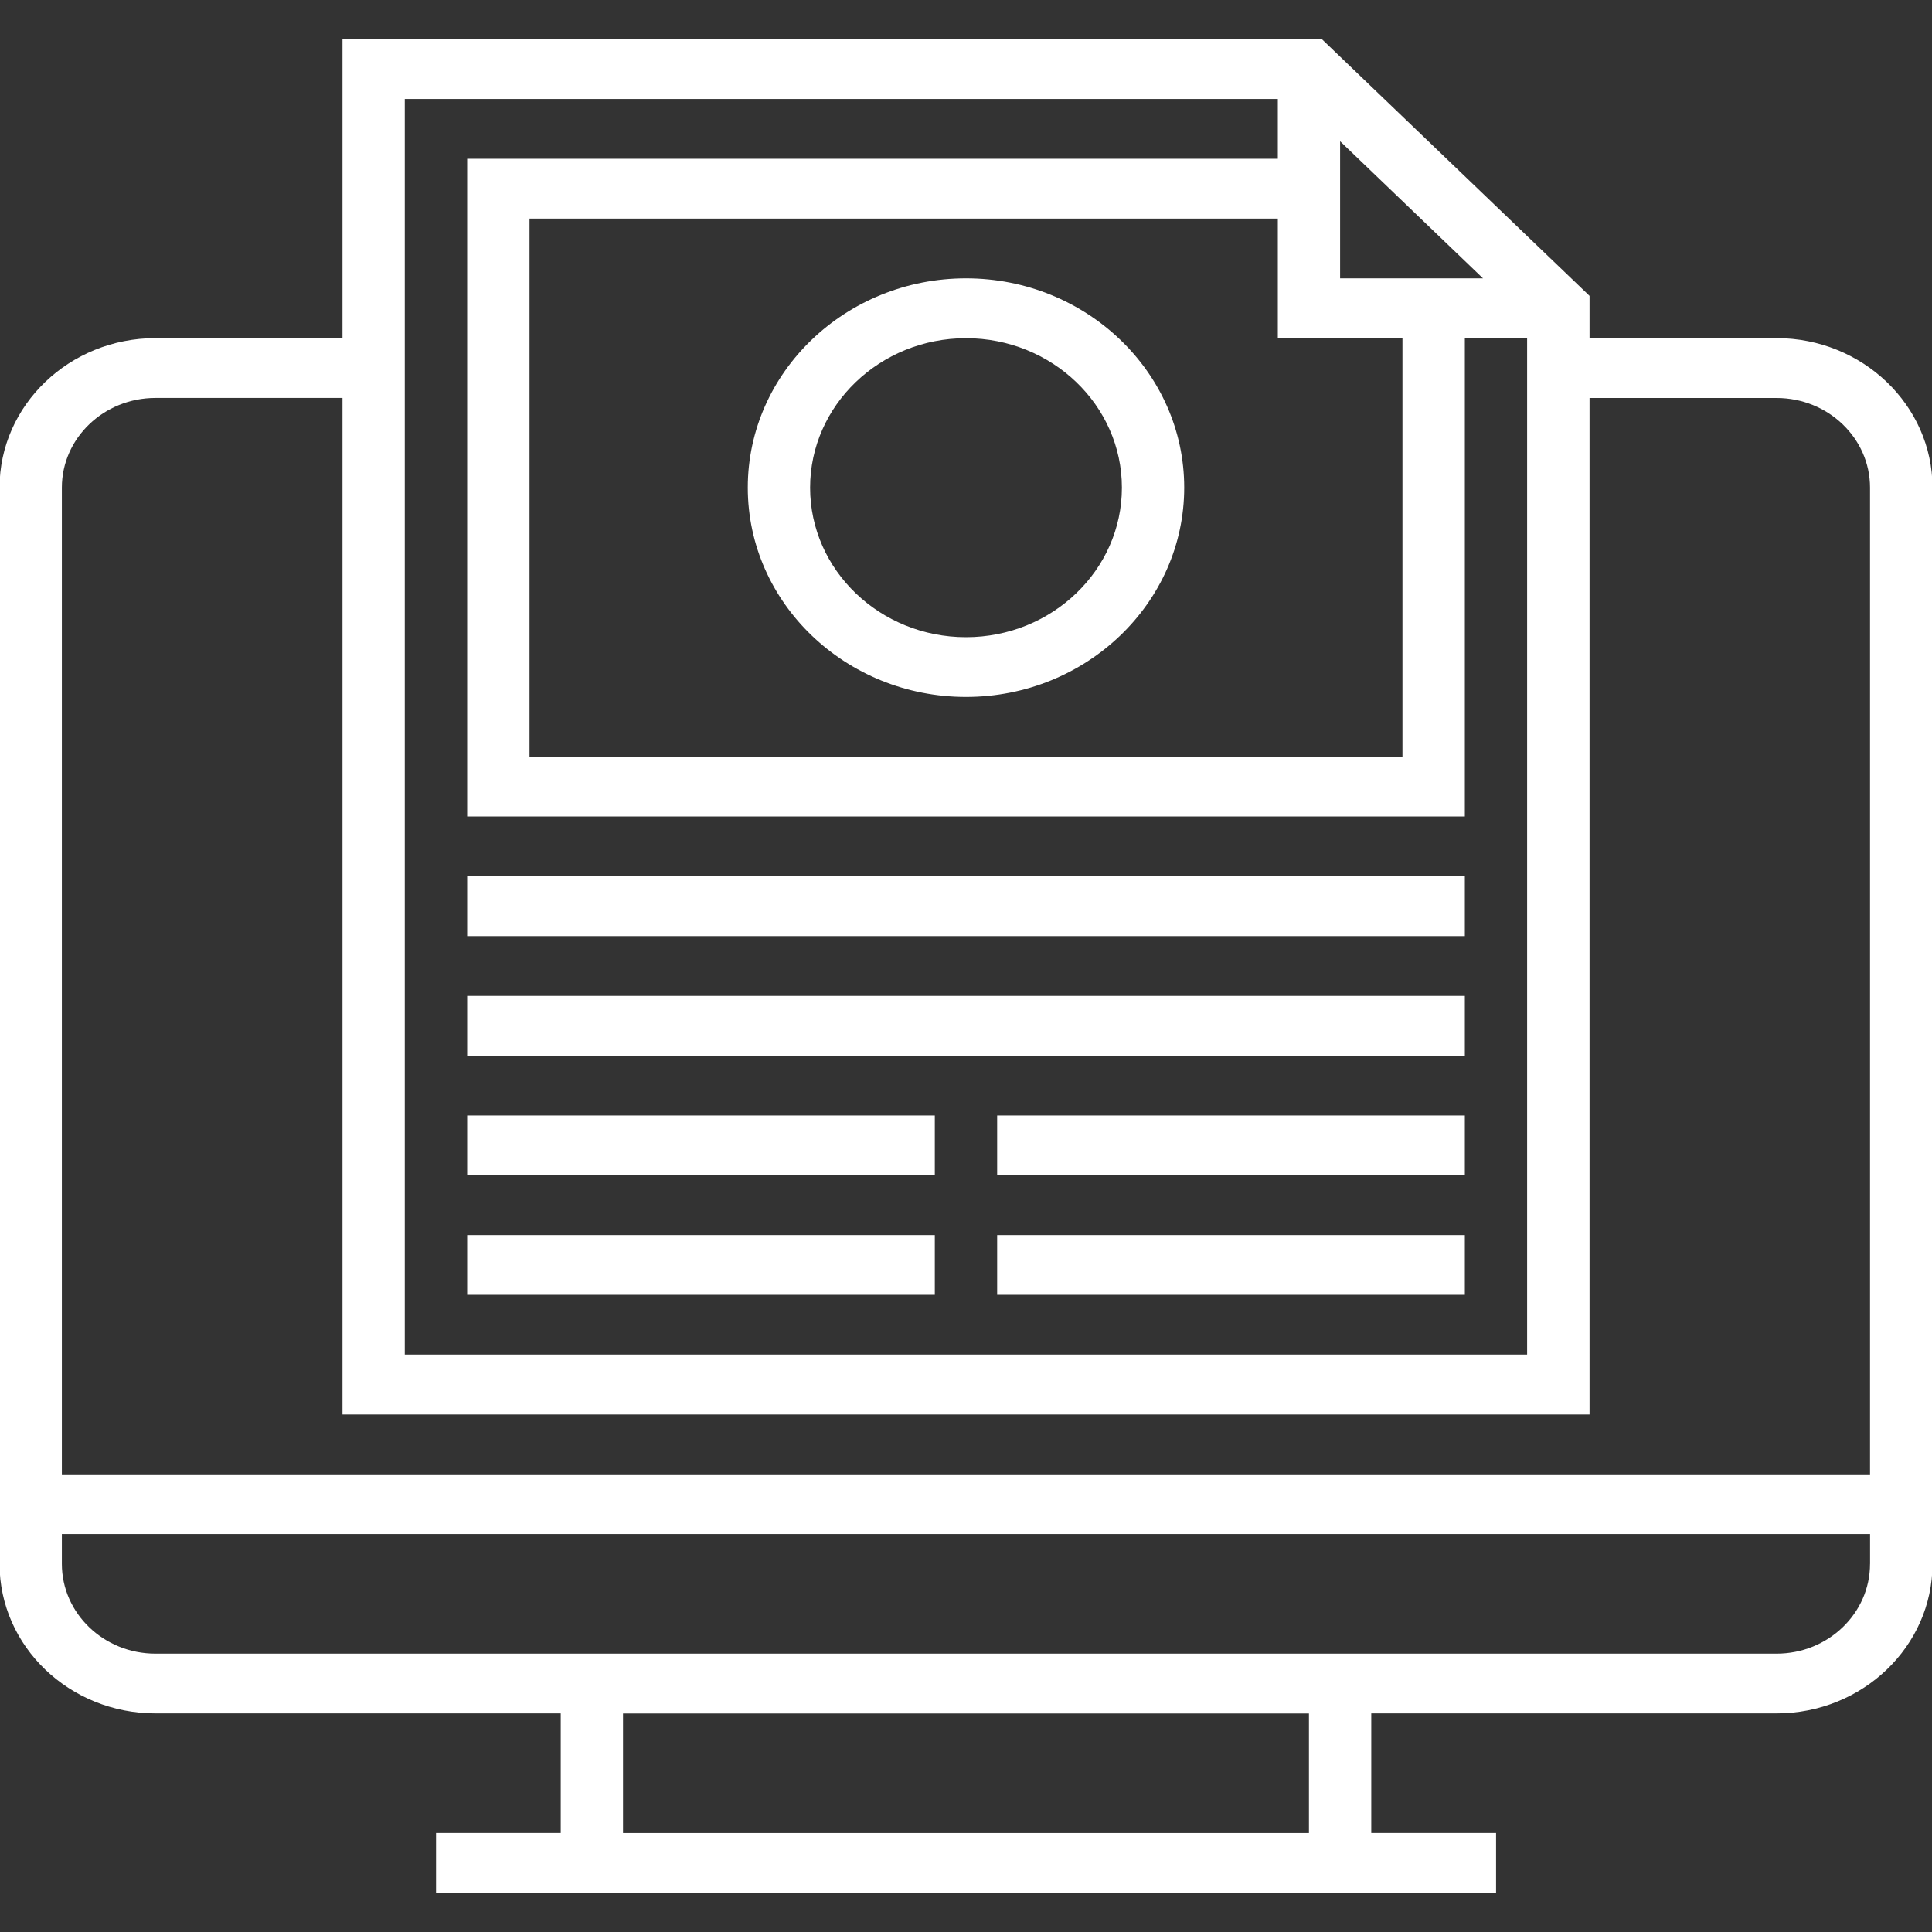
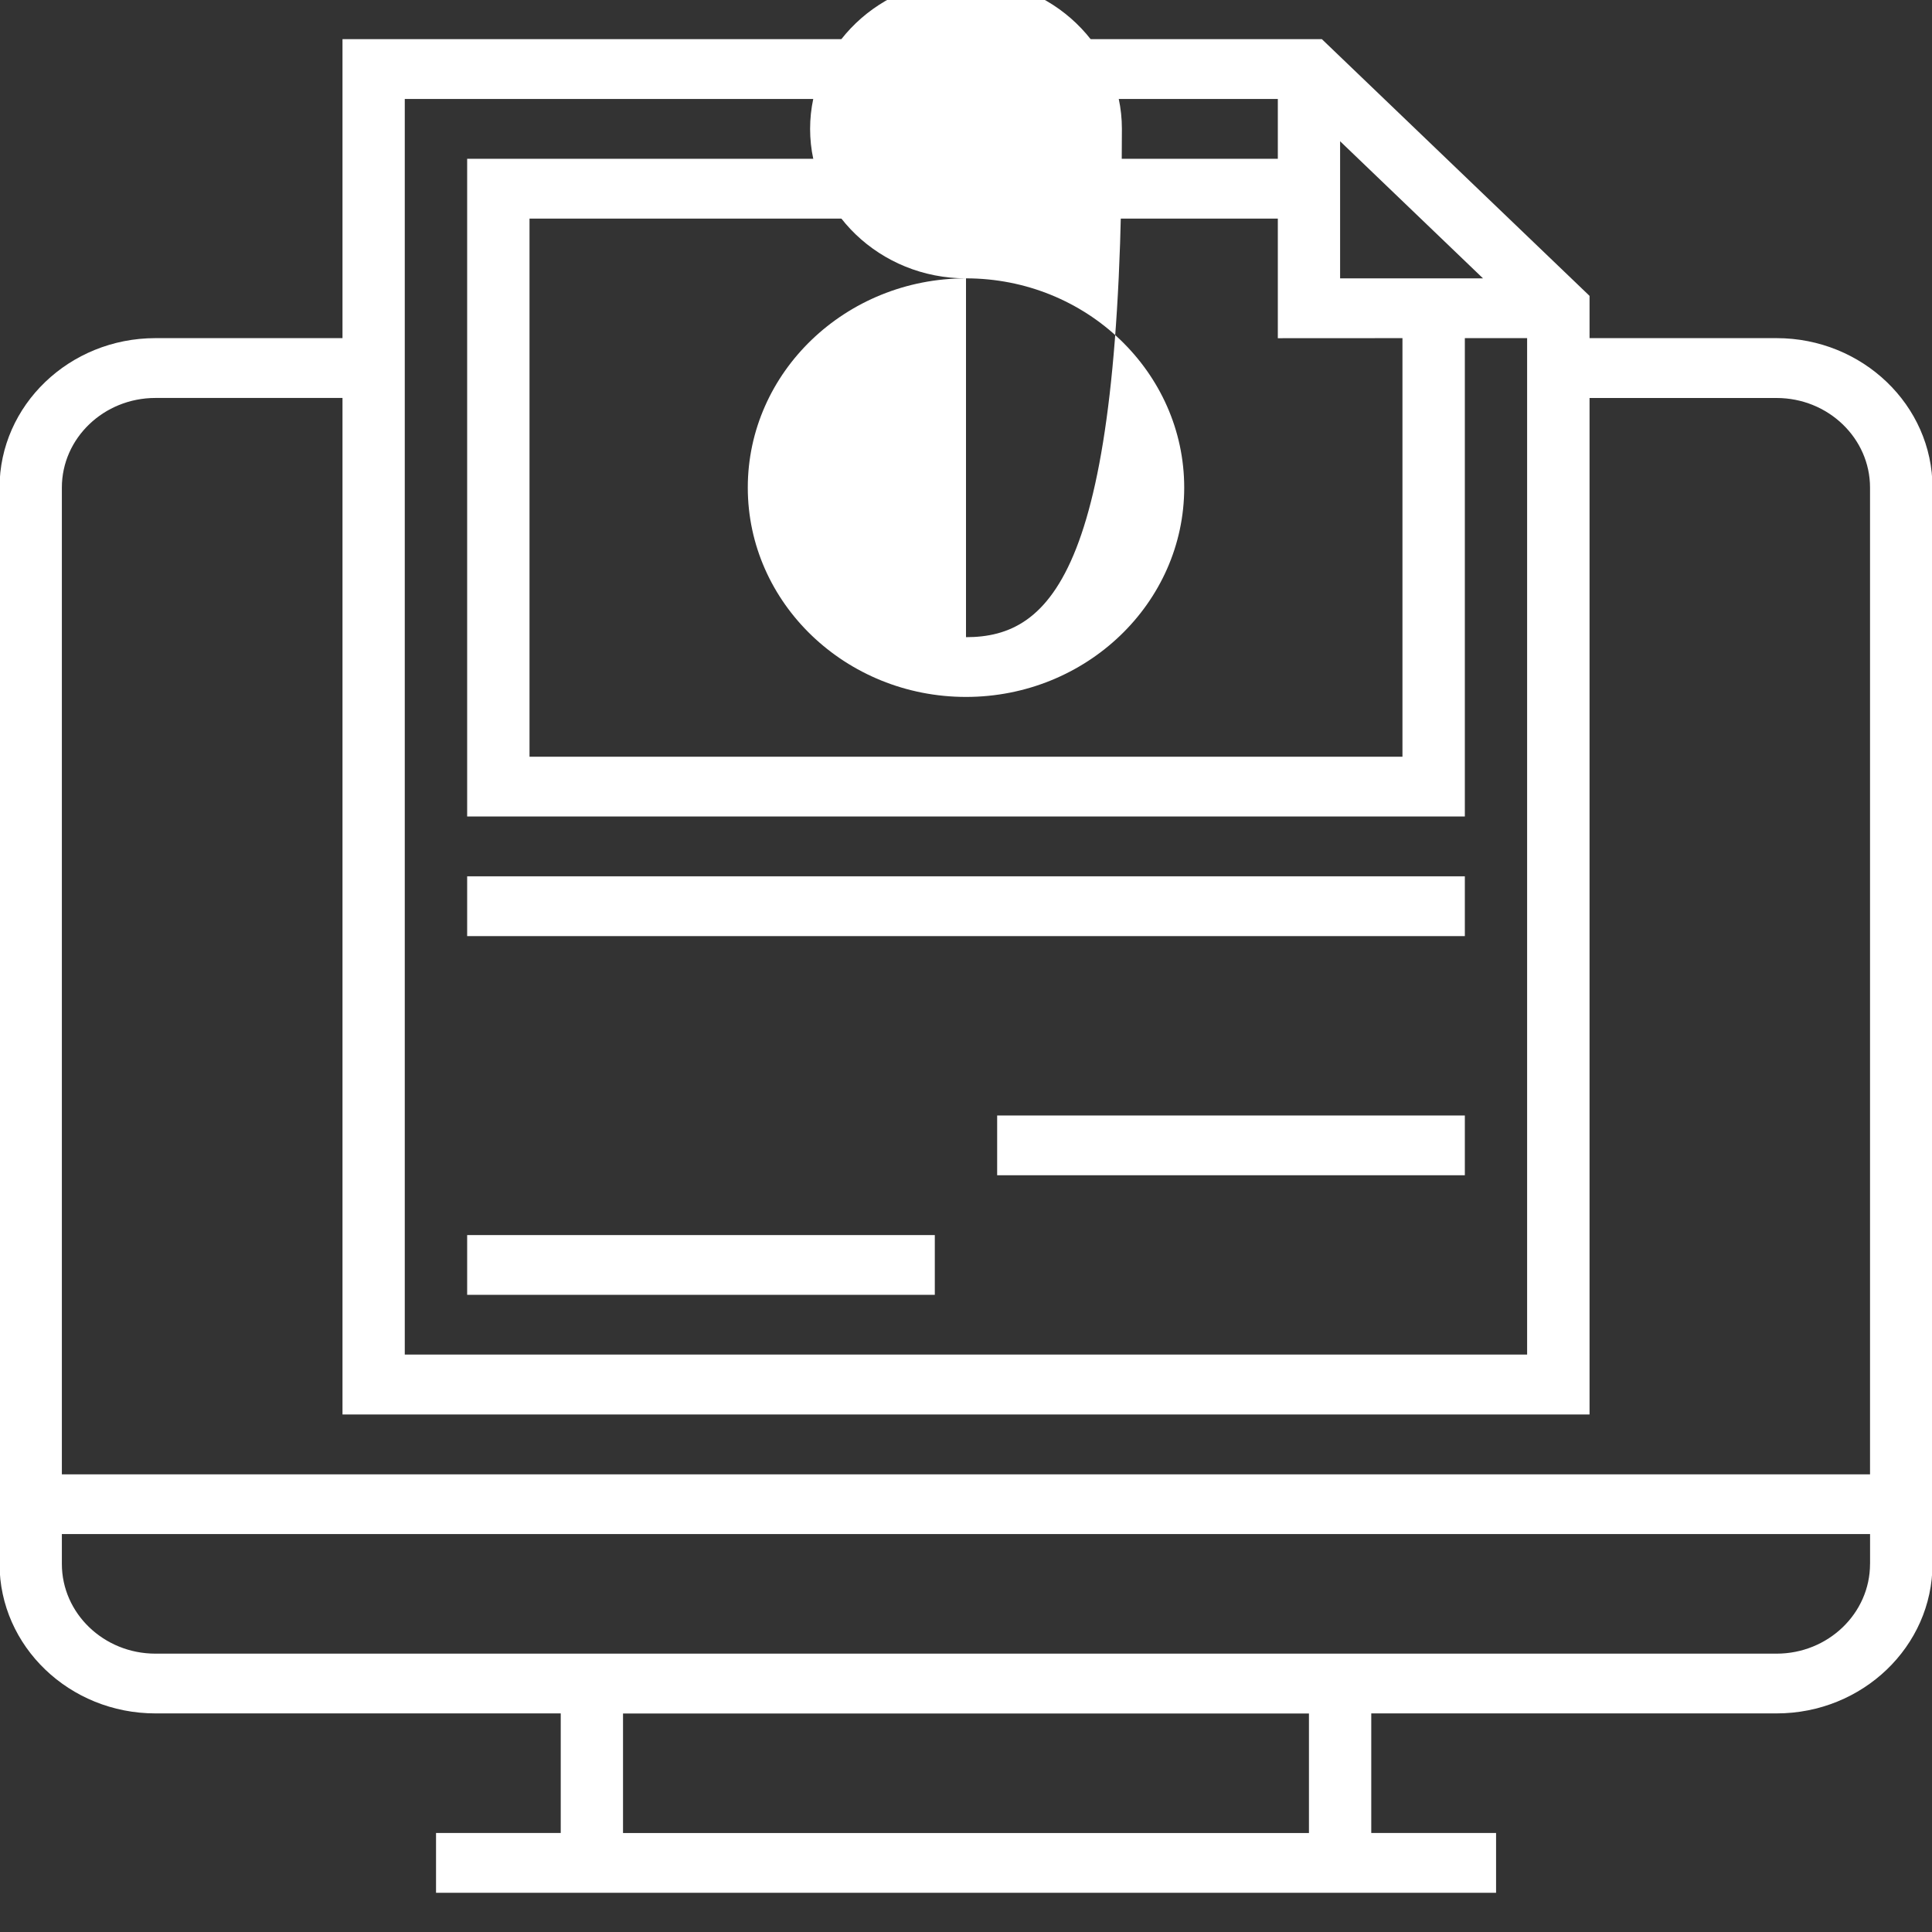
<svg xmlns="http://www.w3.org/2000/svg" version="1.1" id="Layer_1" x="0px" y="0px" width="55px" height="55px" viewBox="0 0 55 55" enable-background="new 0 0 55 55" xml:space="preserve">
  <rect x="0" y="0" width="55" height="55" fill="#333333" stroke="none" />
  <g>
    <g>
      <g>
        <path fill="#FFFFFF" d="M50.575,9.626h-5.324V8.423l-7.62-7.308H9.75v8.511H4.425c-2.448,0-4.438,1.909-4.438,4.255v30.64     c0,2.348,1.991,4.256,4.438,4.256h11.538v3.404h-3.55v1.703H42.59v-1.703h-3.553v-3.404h11.539c2.447,0,4.438-1.908,4.438-4.256     v-30.64C55.014,11.537,53.021,9.626,50.575,9.626z M38.15,4.021l4.068,3.903H38.15V4.021z M39.925,9.626v11.916H15.074V6.223     h21.303v3.405L39.925,9.626L39.925,9.626z M11.523,2.817h24.854v1.703H13.299v18.724h28.402V9.626h1.773v28.936H11.523V2.817z      M37.264,52.182H17.736v-3.402h19.527V52.182z M53.236,44.521c0,1.408-1.193,2.555-2.661,2.555H4.425     c-1.469,0-2.664-1.146-2.664-2.555v-0.85h51.476V44.521z M53.236,41.971H1.761V13.881c0-1.407,1.194-2.552,2.664-2.552H9.75     v28.938h35.501V11.33h5.324c1.468,0,2.661,1.145,2.661,2.552V41.971z" />
-         <path fill="#FFFFFF" d="M27.5,7.924c-3.425,0-6.212,2.672-6.212,5.957c0,3.286,2.787,5.959,6.212,5.959s6.212-2.673,6.212-5.959     C33.712,10.598,30.925,7.924,27.5,7.924z M27.5,18.139c-2.447,0-4.438-1.909-4.438-4.256c0-2.346,1.991-4.255,4.438-4.255     s4.438,1.909,4.438,4.255C31.938,16.229,29.947,18.139,27.5,18.139z" />
+         <path fill="#FFFFFF" d="M27.5,7.924c-3.425,0-6.212,2.672-6.212,5.957c0,3.286,2.787,5.959,6.212,5.959s6.212-2.673,6.212-5.959     C33.712,10.598,30.925,7.924,27.5,7.924z c-2.447,0-4.438-1.909-4.438-4.256c0-2.346,1.991-4.255,4.438-4.255     s4.438,1.909,4.438,4.255C31.938,16.229,29.947,18.139,27.5,18.139z" />
        <rect x="13.299" y="24.947" fill="#FFFFFF" width="28.402" height="1.702" />
-         <rect x="13.299" y="28.352" fill="#FFFFFF" width="28.402" height="1.701" />
-         <rect x="13.299" y="31.756" fill="#FFFFFF" width="13.313" height="1.701" />
        <rect x="28.387" y="31.756" fill="#FFFFFF" width="13.314" height="1.701" />
        <rect x="13.299" y="35.16" fill="#FFFFFF" width="13.313" height="1.701" />
-         <rect x="28.387" y="35.16" fill="#FFFFFF" width="13.314" height="1.701" />
      </g>
    </g>
  </g>
</svg>